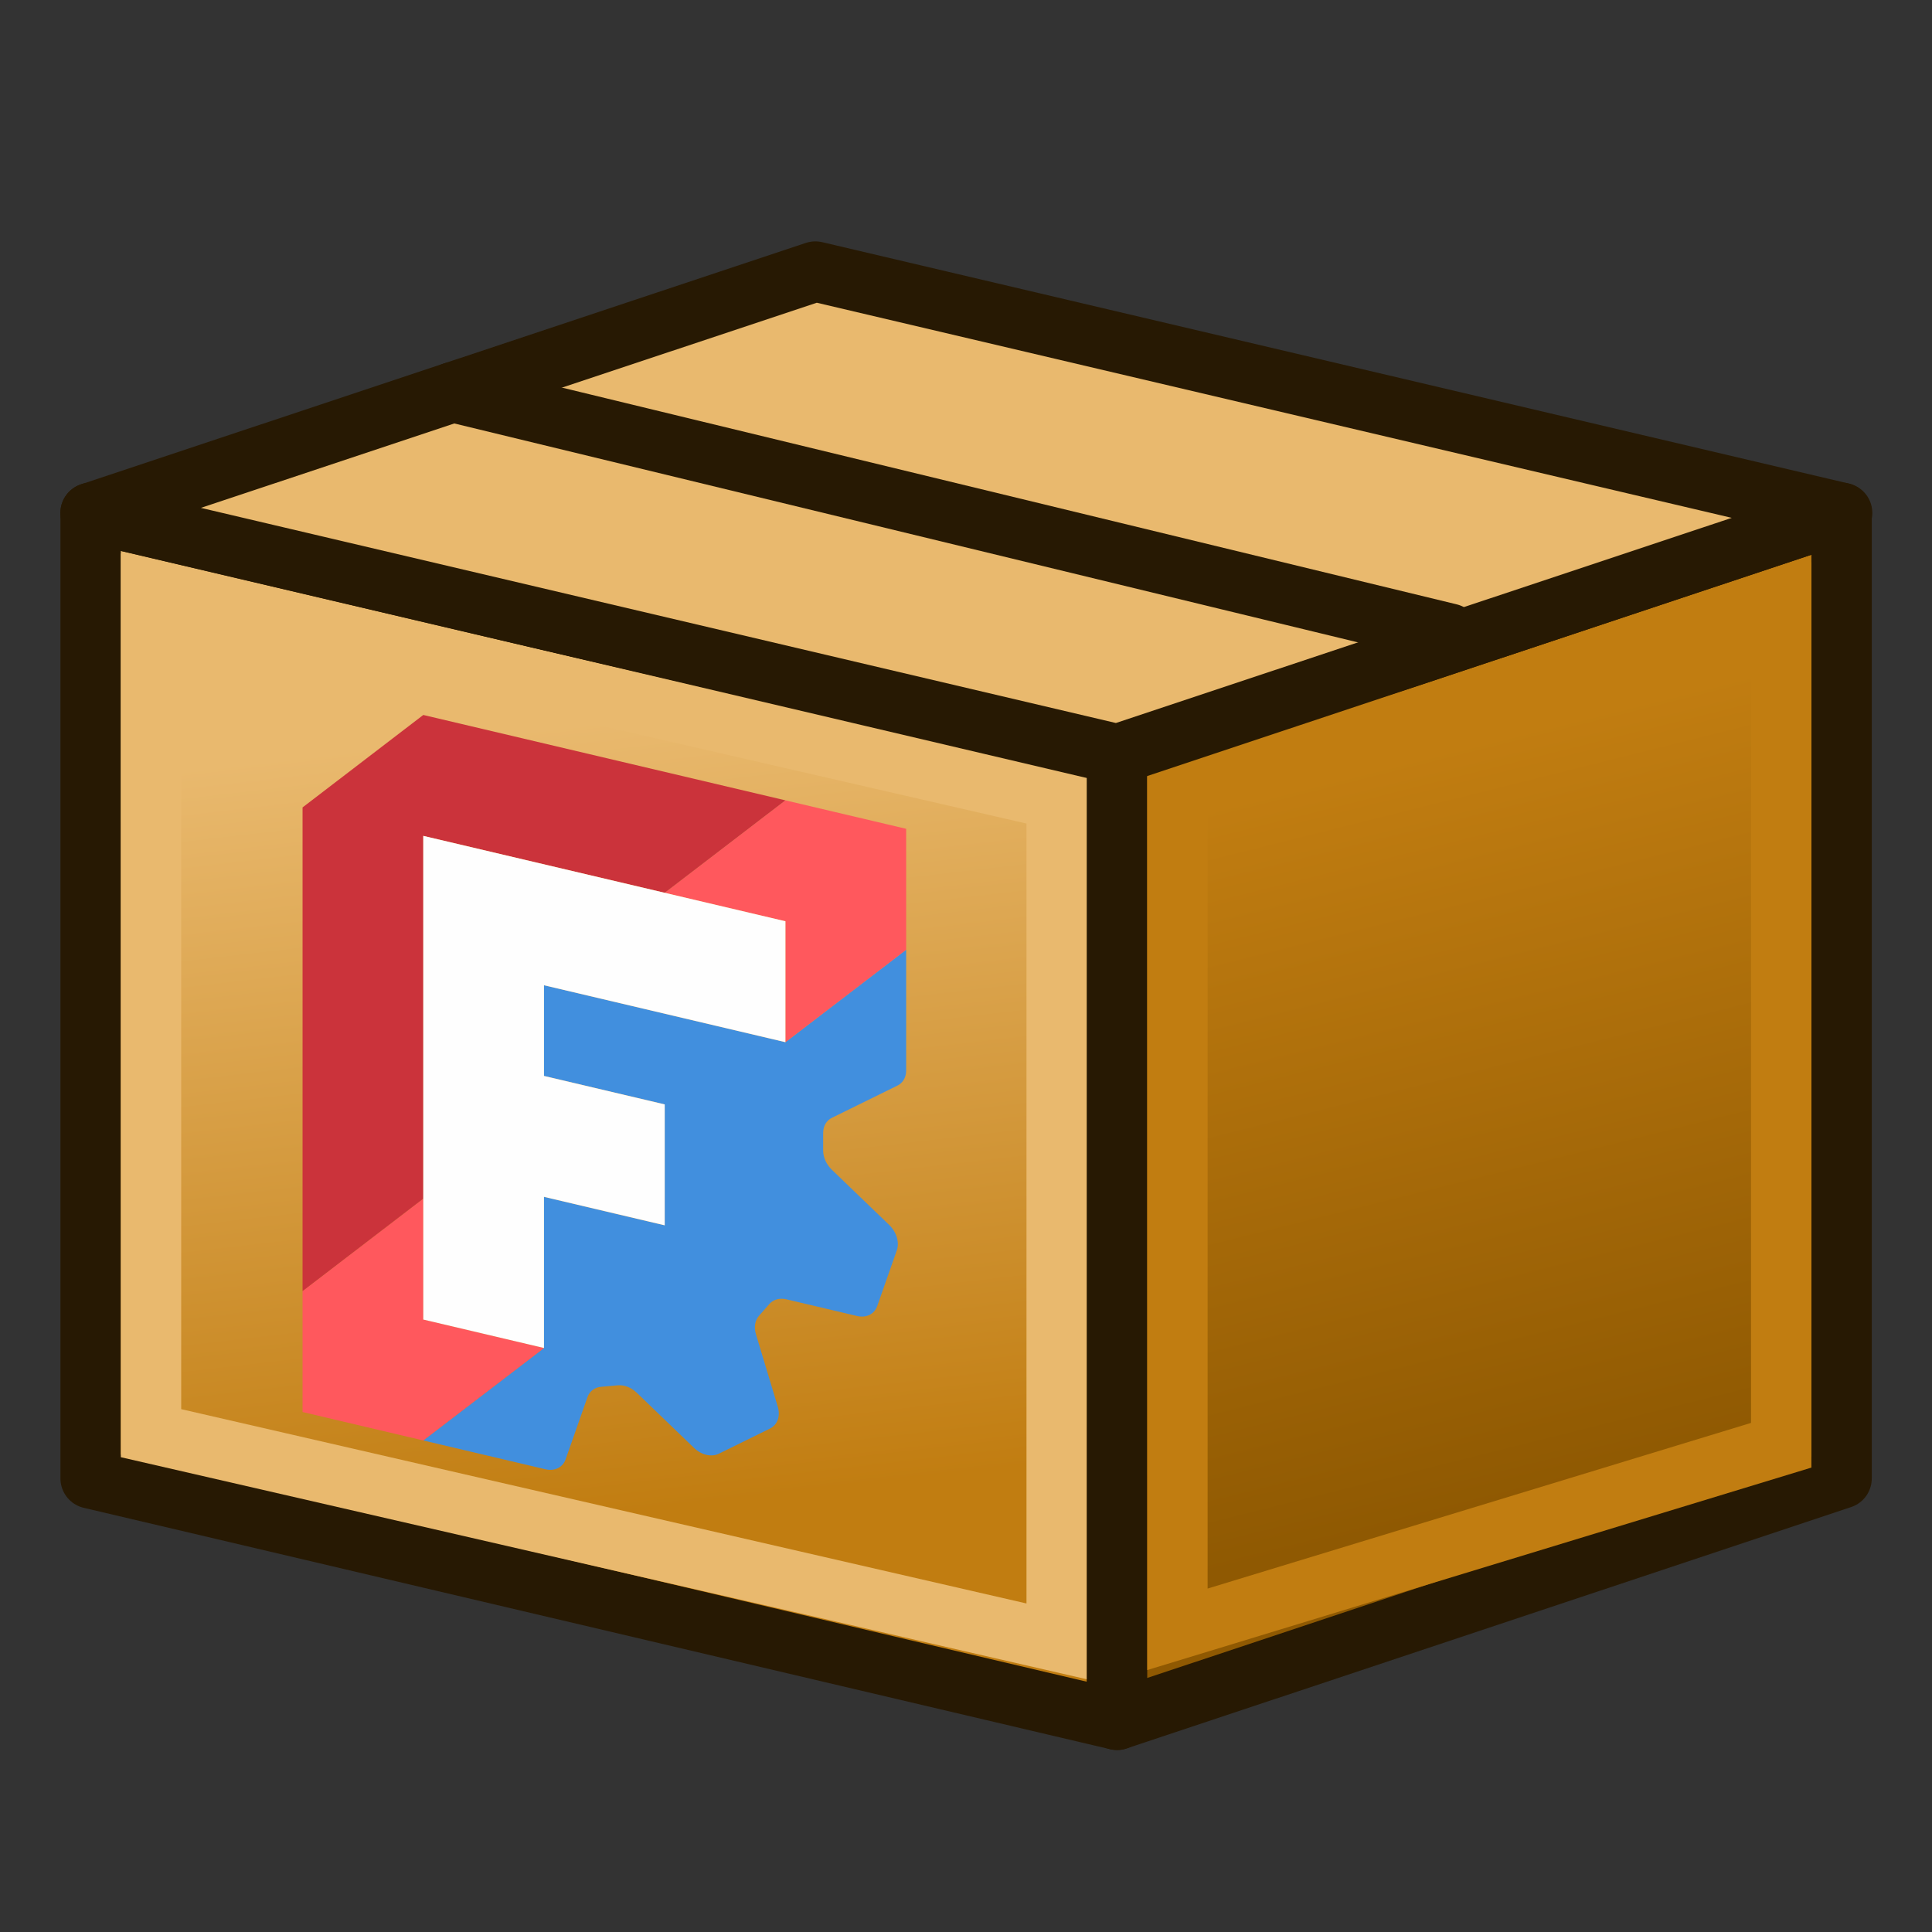
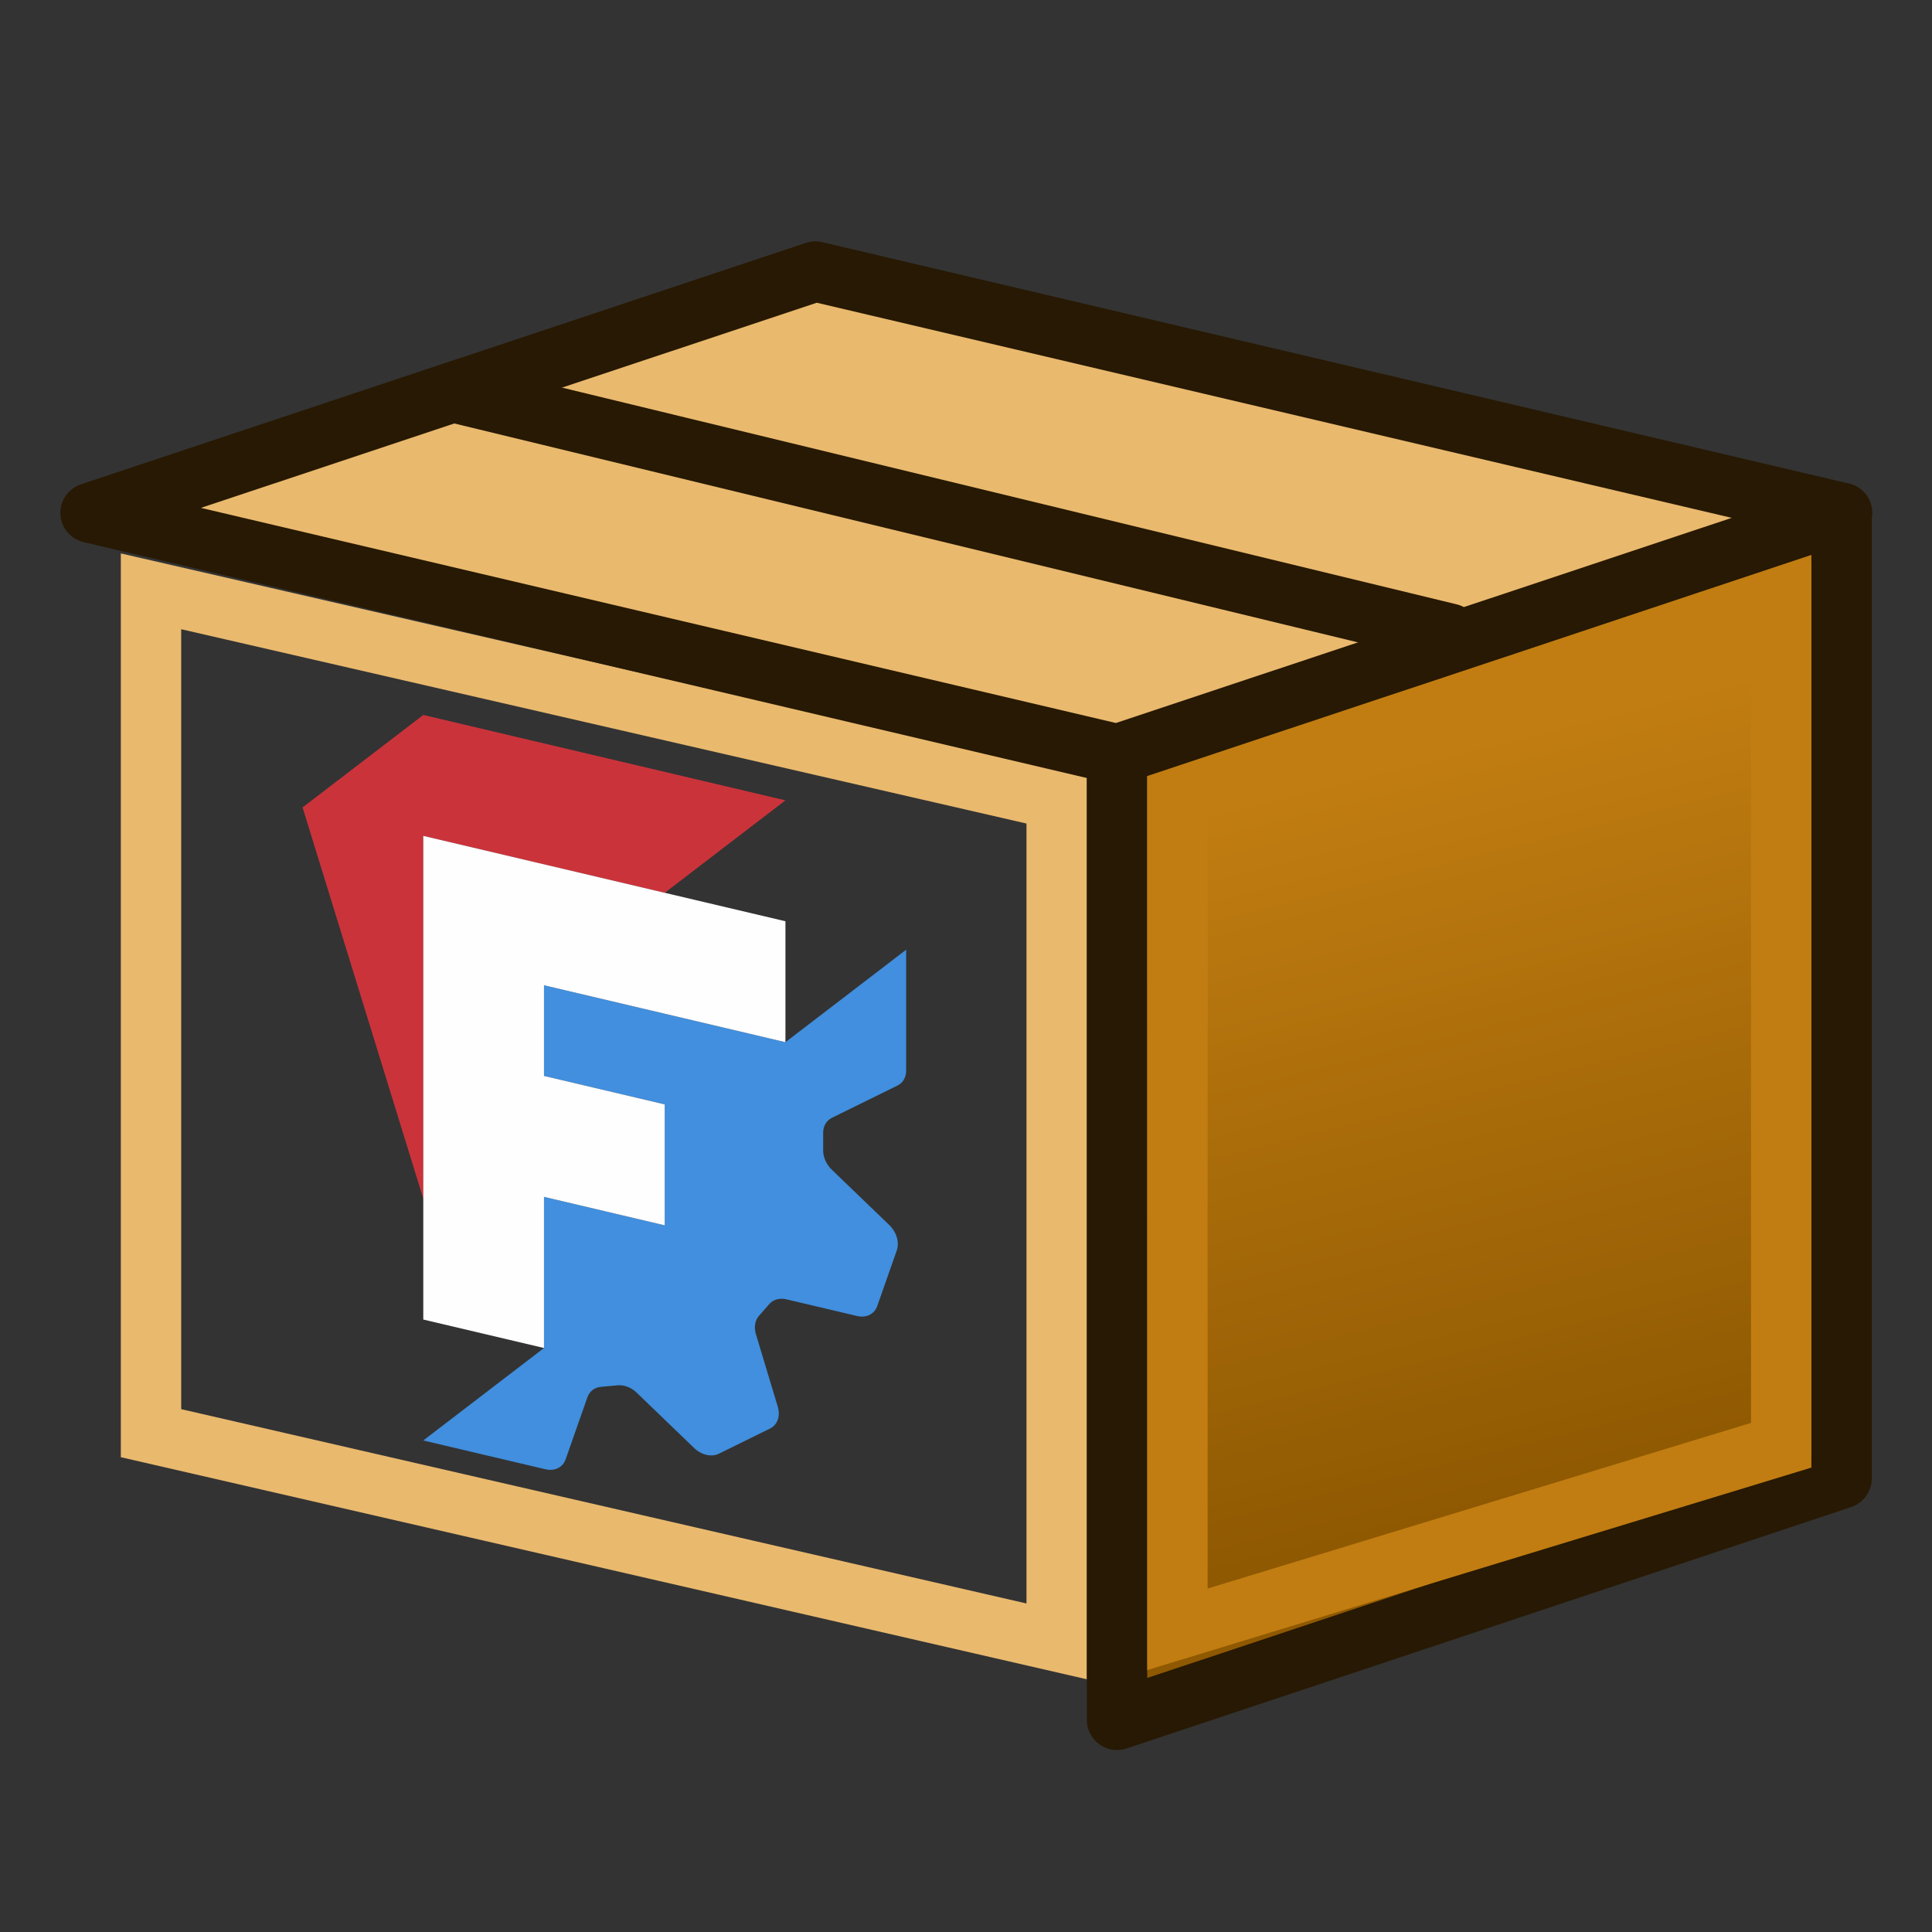
<svg xmlns="http://www.w3.org/2000/svg" xmlns:xlink="http://www.w3.org/1999/xlink" id="svg3057" version="1.1" viewBox="0 0 64.0 64.0">
  <rect x="0" y="0" width="64.0" height="64.0" fill="#333333" stroke="none" />
  <defs id="defs3059">
    <linearGradient id="linearGradient3816">
      <stop id="stop3818" offset="0" style="stop-color:#000000;stop-opacity:1" />
      <stop id="stop3820" offset="1" style="stop-color:#2e3436;stop-opacity:0;" />
    </linearGradient>
    <linearGradient xlink:href="#linearGradient3813" id="linearGradient3835" gradientUnits="userSpaceOnUse" x1="19" y1="22" x2="22" y2="48" />
    <linearGradient id="linearGradient3813">
      <stop style="stop-color:#e9b96e;stop-opacity:1" offset="0" id="stop3815" />
      <stop style="stop-color:#c17d11;stop-opacity:1" offset="1" id="stop3817" />
    </linearGradient>
    <linearGradient xlink:href="#linearGradient3839-1" id="linearGradient3881" gradientUnits="userSpaceOnUse" x1="47" y1="23" x2="53" y2="47" />
    <linearGradient id="linearGradient3839-1">
      <stop style="stop-color:#c17d11;stop-opacity:1" offset="0" id="stop3841-7" />
      <stop style="stop-color:#8f5902;stop-opacity:1" offset="1" id="stop3843-4" />
    </linearGradient>
    <radialGradient r="28.5" fy="52" fx="32.5" cy="52" cx="32.5" gradientTransform="matrix(0.964,-4.7464116e-8,3.0929704e-8,0.246,1.161,39.228)" gradientUnits="userSpaceOnUse" id="radialGradient3079" xlink:href="#linearGradient3816" />
  </defs>
  <g id="layer1">
    <g id="g3851" transform="matrix(1.139,0,0,1.132,-5.85,-6.872)">
      <g transform="matrix(0.878,0,0,0.883,5.138,7.834)" id="g3821">
-         <path id="path2995" d="M 37,55 3,47 V 15 l 34,8 z" style="fill:url(#linearGradient3835);fill-opacity:1;stroke:#271903;stroke-width:2;stroke-linecap:butt;stroke-linejoin:round;stroke-opacity:1" />
        <path id="path3811" d="m 5,17.6 v 27.9 l 30,6.9 V 24.5 Z" style="fill:none;stroke:#e9b96e;stroke-width:2;stroke-linecap:butt;stroke-linejoin:miter;stroke-opacity:1" />
      </g>
      <g transform="matrix(0.878,0,0,0.883,5.138,7.834)" id="g3847">
        <path id="path2997" d="M 37,23 61,15 V 47 L 37,55 Z" style="fill:url(#linearGradient3881);fill-opacity:1;stroke:#271903;stroke-width:2;stroke-linecap:butt;stroke-linejoin:round;stroke-opacity:1" />
        <path id="path3837" d="M 39,24.3 V 52 L 59,45.9 V 18 Z" style="fill:none;stroke:#c17d11;stroke-width:2;stroke-linecap:butt;stroke-linejoin:miter;stroke-opacity:1" />
      </g>
      <path style="fill:#e9b96e;stroke:#271903;stroke-width:1.761;stroke-linecap:butt;stroke-linejoin:round;stroke-opacity:1" d="M 7.772,21.079 28.85,14.015 58.709,21.079 37.632,28.143 Z" id="path3044" />
      <path style="fill:none;stroke:#271903;stroke-width:1.761;stroke-linecap:round;stroke-linejoin:miter;stroke-opacity:1" d="m 18.311,17.547 28.981,7.064" id="path3814" />
      <g id="layer1-5" transform="matrix(0.383,0.092,0,0.386,9.814,23.163)">
        <g transform="translate(-6e-6,-0.364)" id="layer1-4">
          <g id="g3813-3" transform="matrix(0.851,0,0,0.851,187.827,-0.196)">
            <g id="g2" transform="matrix(2.693,-0.008,-2.8711457e-5,2.693,-213.453,6.784)">
              <path d="m 22,4 -4,4 h -8 V 11 H 14 v 4 h -4 v 5 L 6,24 h 4.05 c 0.303,-1e-6 0.572,-0.195 0.666,-0.484 l 0.724,-2.228 c 0.069,-0.213 0.236,-0.38 0.45,-0.449 l 0.557,-0.181 c 0.213,-0.069 0.447,-0.032 0.628,0.099 l 1.895,1.377 c 0.245,0.178 0.578,0.178 0.823,0 l 1.699,-1.235 c 0.245,-0.178 0.348,-0.494 0.254,-0.782 l -0.724,-2.228 c -0.069,-0.213 -0.032,-0.447 0.1,-0.628 l 0.344,-0.473 c 0.132,-0.181 0.342,-0.289 0.566,-0.289 l 2.343,5.1e-4 c 0.303,10e-6 0.572,-0.196 0.666,-0.484 l 0.649,-1.997 c 0.094,-0.288 -0.009,-0.605 -0.254,-0.783 L 19.539,11.859 C 19.357,11.727 19.25,11.517 19.25,11.293 V 10.707 c 1.9e-5,-0.224 0.107,-0.435 0.288,-0.566 L 21.712,8.562 C 21.893,8.431 22,8.22 22,7.996 Z" style="fill:#418fde;fill-opacity:1;fill-rule:evenodd;stroke:none;stroke-width:2.646;stroke-linecap:square" id="path8" />
-               <path id="path7" style="display:inline;fill:#ff585d;fill-opacity:1;fill-rule:evenodd;stroke:none;stroke-width:2.646;stroke-linecap:square" d="m 18,0 -4,4 h 4 V 8 L 22,4 V 0 Z M 6,16 2,20 v 4 h 4 l 4,-4 H 6 Z" />
-               <path d="M 6,0 2,4 V 20 L 6,16 V 4 h 8 l 4,-4 z" style="fill:#cb333b;fill-rule:evenodd;stroke-width:2.646;stroke-linecap:square" id="path3" />
+               <path d="M 6,0 2,4 L 6,16 V 4 h 8 l 4,-4 z" style="fill:#cb333b;fill-rule:evenodd;stroke-width:2.646;stroke-linecap:square" id="path3" />
              <path d="M 6,20 H 10 V 15 H 14 V 11 H 10 V 8 h 8 V 4 H 6 Z" style="fill:#fefefe;fill-opacity:1;fill-rule:evenodd;stroke:none;stroke-width:2.646;stroke-linecap:square" id="path9" />
            </g>
          </g>
        </g>
      </g>
    </g>
  </g>
</svg>